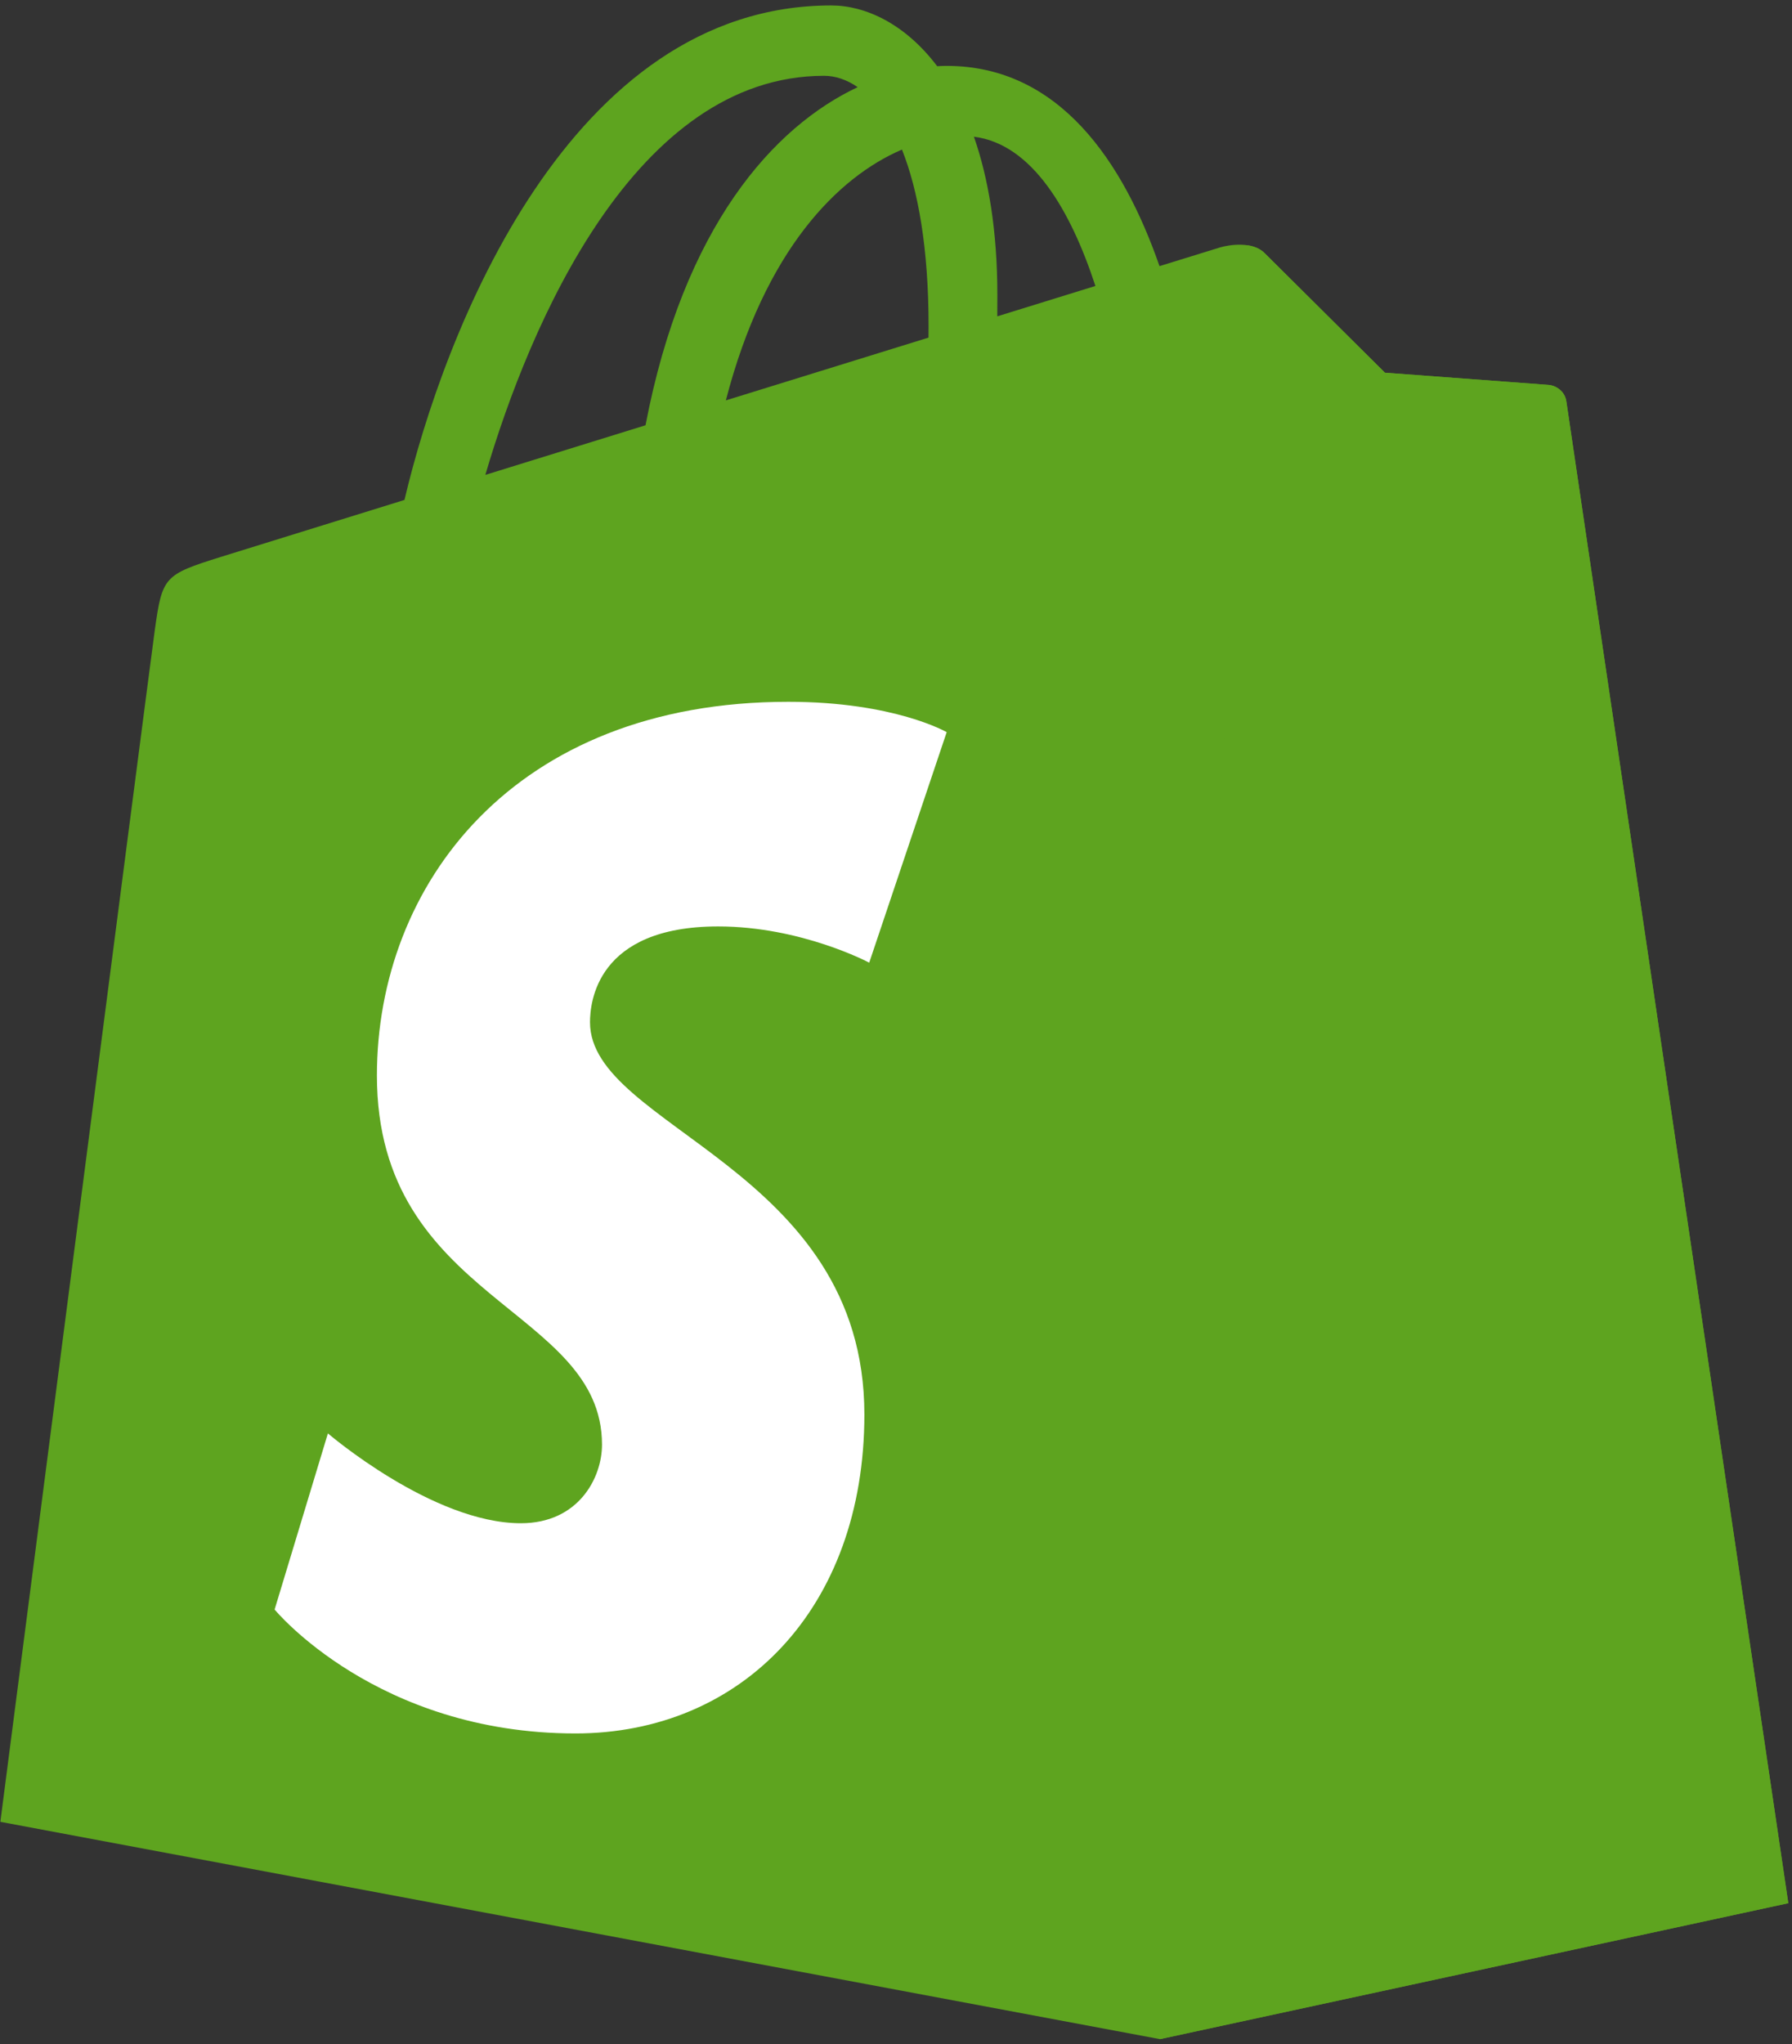
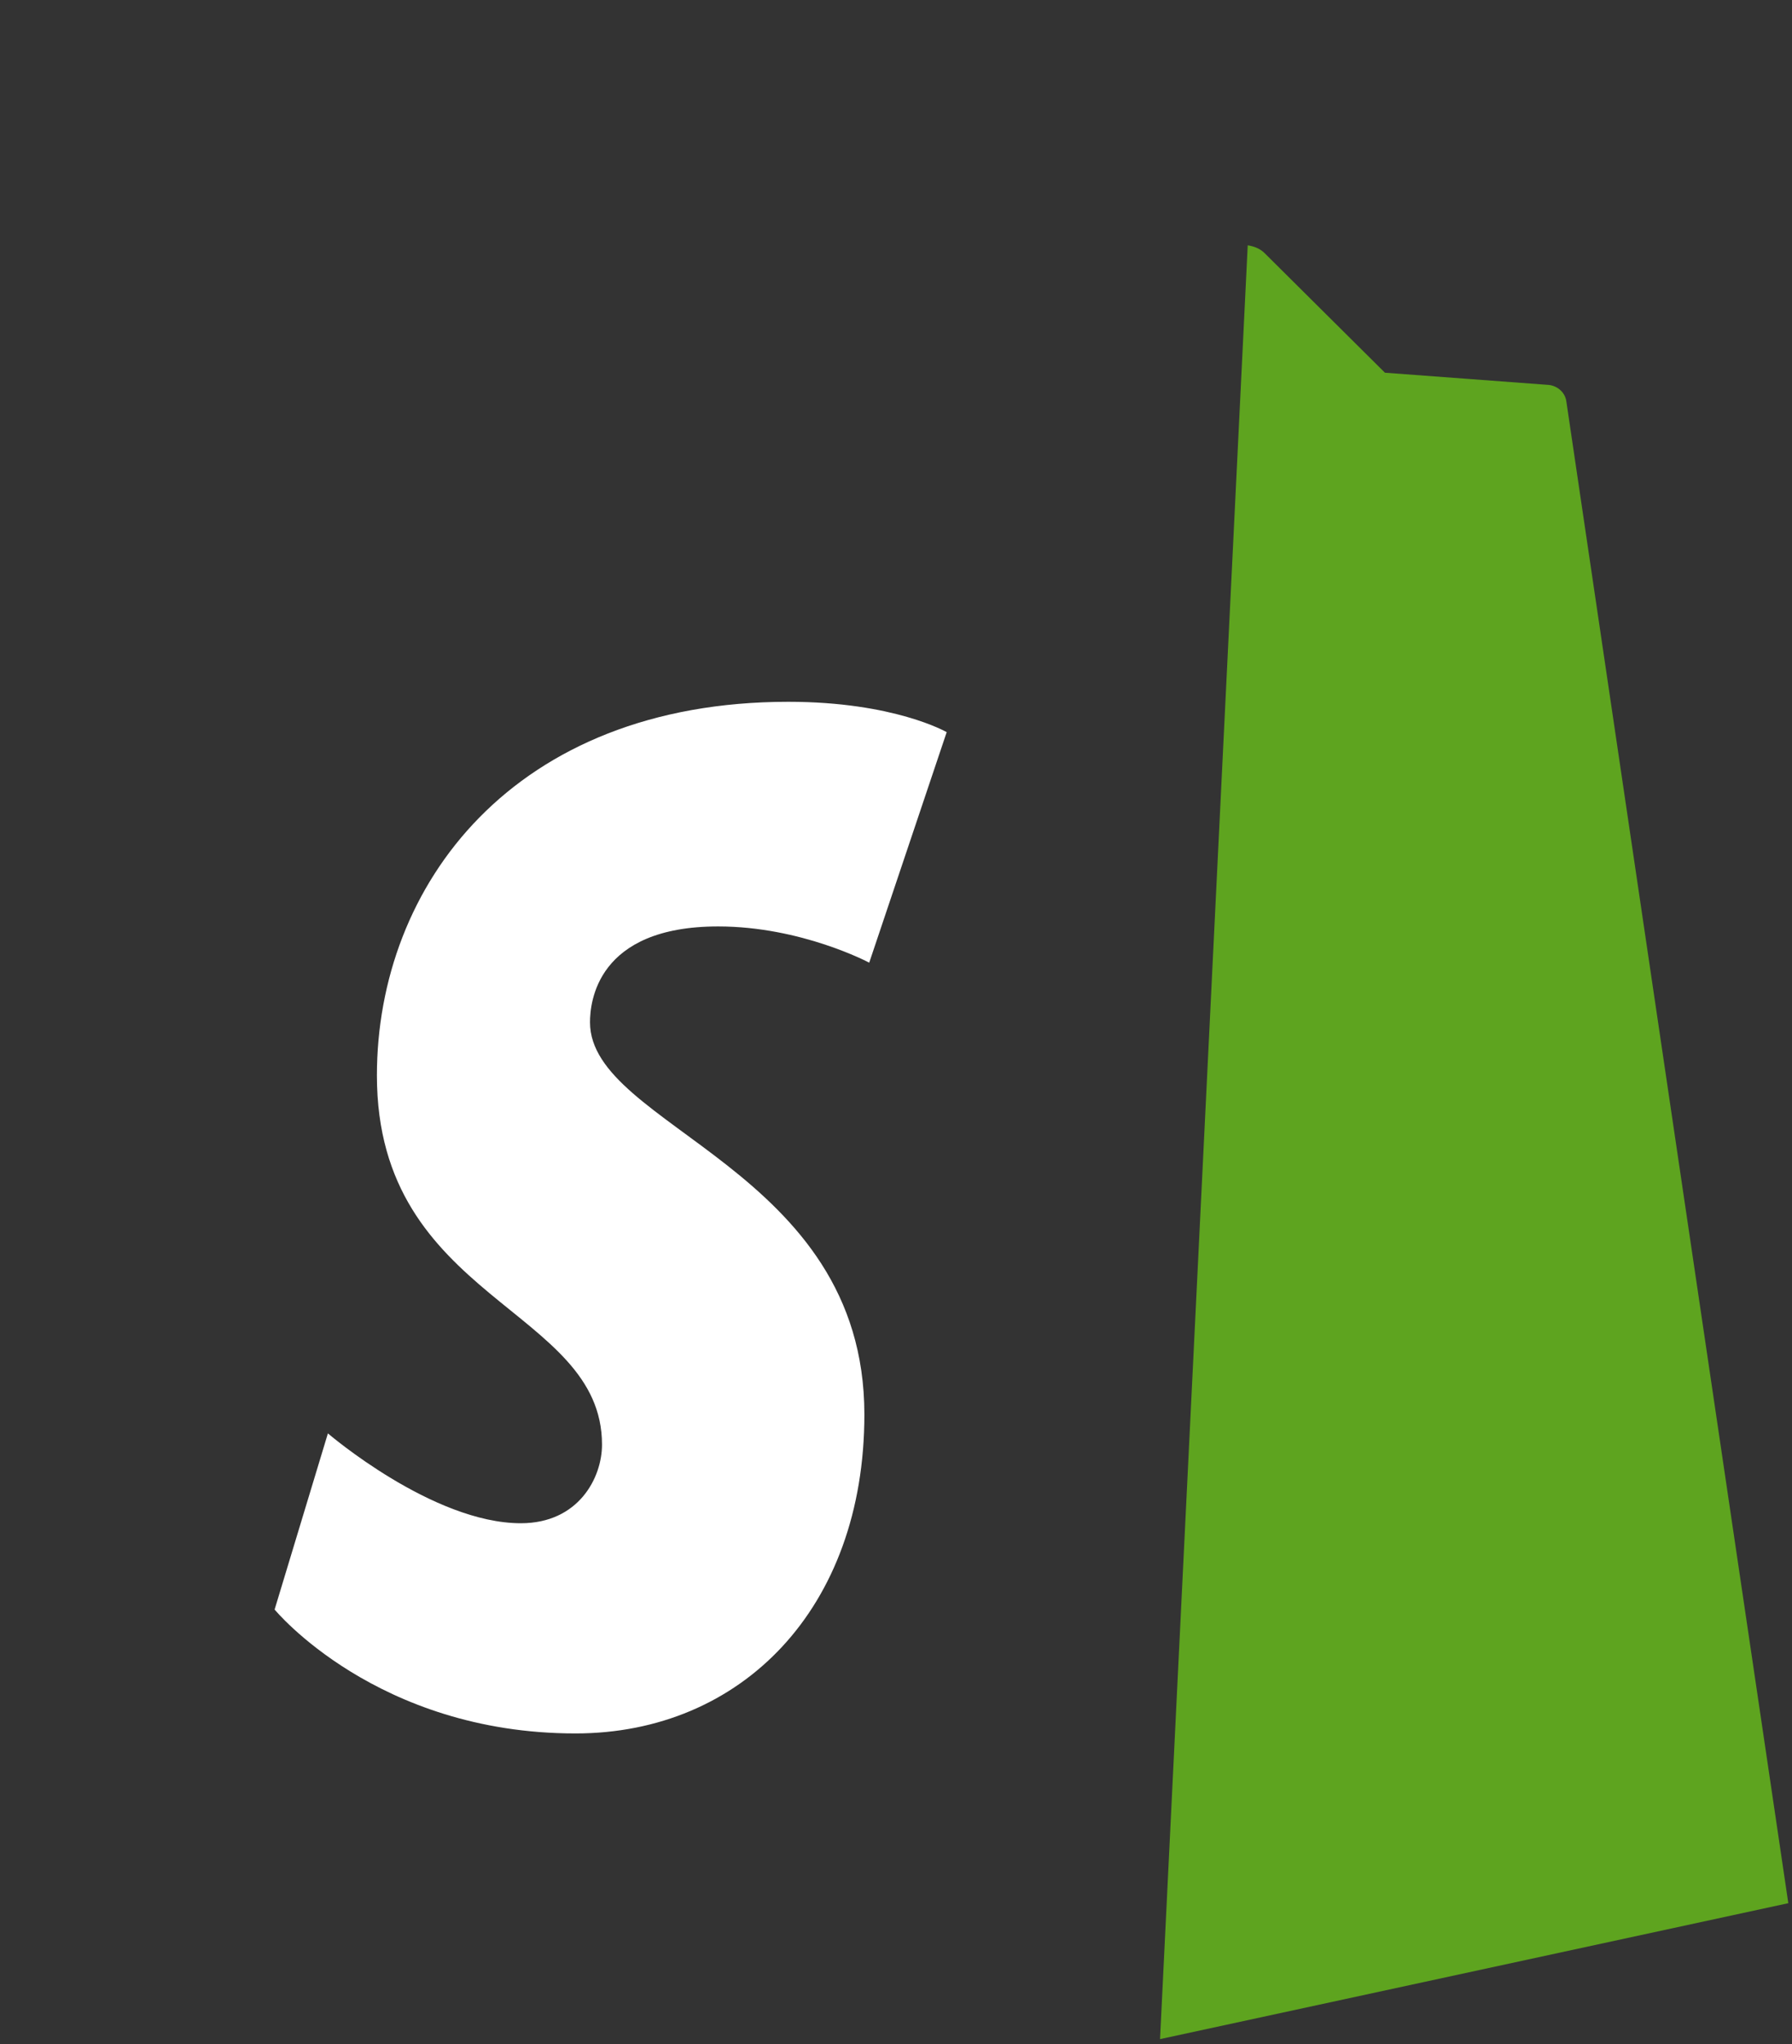
<svg xmlns="http://www.w3.org/2000/svg" width="100%" height="100%" viewBox="0 0 2192 2500" xml:space="preserve" style="fill-rule:evenodd;clip-rule:evenodd;stroke-linejoin:round;stroke-miterlimit:2;">
  <rect x="0" y="0" width="2192" height="2500" fill="#333333" stroke="none" />
-   <path d="M1915.98,490.925C1914.26,478.425 1903.31,471.507 1894.26,470.745C1885.23,469.991 1694.07,455.822 1694.07,455.822C1694.07,455.822 1561.3,324.015 1546.73,309.426C1532.15,294.846 1503.67,299.281 1492.62,302.534C1490.99,303.014 1463.61,311.464 1418.32,325.479C1373.97,197.86 1295.7,80.582 1158,80.582C1154.2,80.582 1150.29,80.736 1146.38,80.959C1107.22,29.17 1058.7,6.67 1016.81,6.67C696.043,6.67 542.798,407.654 494.75,611.421C370.11,650.043 281.565,677.5 270.255,681.053C200.683,702.877 198.483,705.068 189.348,770.625C182.473,820.257 0.435,2228.04 0.435,2228.04L1418.91,2493.81L2187.49,2327.54C2187.49,2327.54 1917.69,503.425 1915.99,490.925L1915.98,490.925ZM1339.92,349.726L1219.9,386.875C1219.94,378.416 1219.98,370.094 1219.98,360.993C1219.98,281.678 1208.97,217.817 1191.31,167.192C1262.26,176.096 1309.51,256.824 1339.92,349.726ZM1103.3,182.92C1123.02,232.346 1135.85,303.279 1135.85,398.998C1135.85,403.896 1135.8,408.373 1135.76,412.902C1057.7,437.08 972.884,463.33 887.875,489.666C935.606,305.454 1025.08,216.481 1103.3,182.92ZM1008,92.705C1021.84,92.705 1035.79,97.406 1049.13,106.592C946.334,154.966 836.146,276.798 789.613,520.094L593.671,580.779C648.175,395.205 777.592,92.705 1007.99,92.705L1008,92.705Z" style="fill:rgb(94,164,31);fill-rule:nonzero;" />
  <path d="M1894.26,470.745C1885.23,469.991 1694.07,455.822 1694.07,455.822C1694.07,455.822 1561.3,324.015 1546.73,309.426C1541.27,303.998 1533.92,301.216 1526.23,300.017L1418.98,2493.79L2187.49,2327.54C2187.49,2327.54 1917.68,503.425 1915.98,490.925C1914.26,478.425 1903.31,471.507 1894.26,470.745" style="fill:rgb(94,164,31);fill-rule:nonzero;" />
  <path d="M1158,895.42L1063.24,1177.32C1063.24,1177.32 980.204,1133.01 878.423,1133.01C729.211,1133.01 721.702,1226.64 721.702,1250.24C721.702,1378.99 1057.32,1428.32 1057.32,1729.9C1057.32,1967.17 906.83,2119.95 703.92,2119.95C460.426,2119.95 335.906,1968.41 335.906,1968.41L401.103,1753C401.103,1753 529.099,1862.88 637.104,1862.88C707.678,1862.88 736.385,1807.32 736.385,1766.72C736.385,1598.78 461.043,1591.28 461.043,1315.32C461.043,1083.05 627.755,858.279 964.279,858.279C1093.94,858.279 1158,895.42 1158,895.42" style="fill:white;fill-rule:nonzero;" />
</svg>